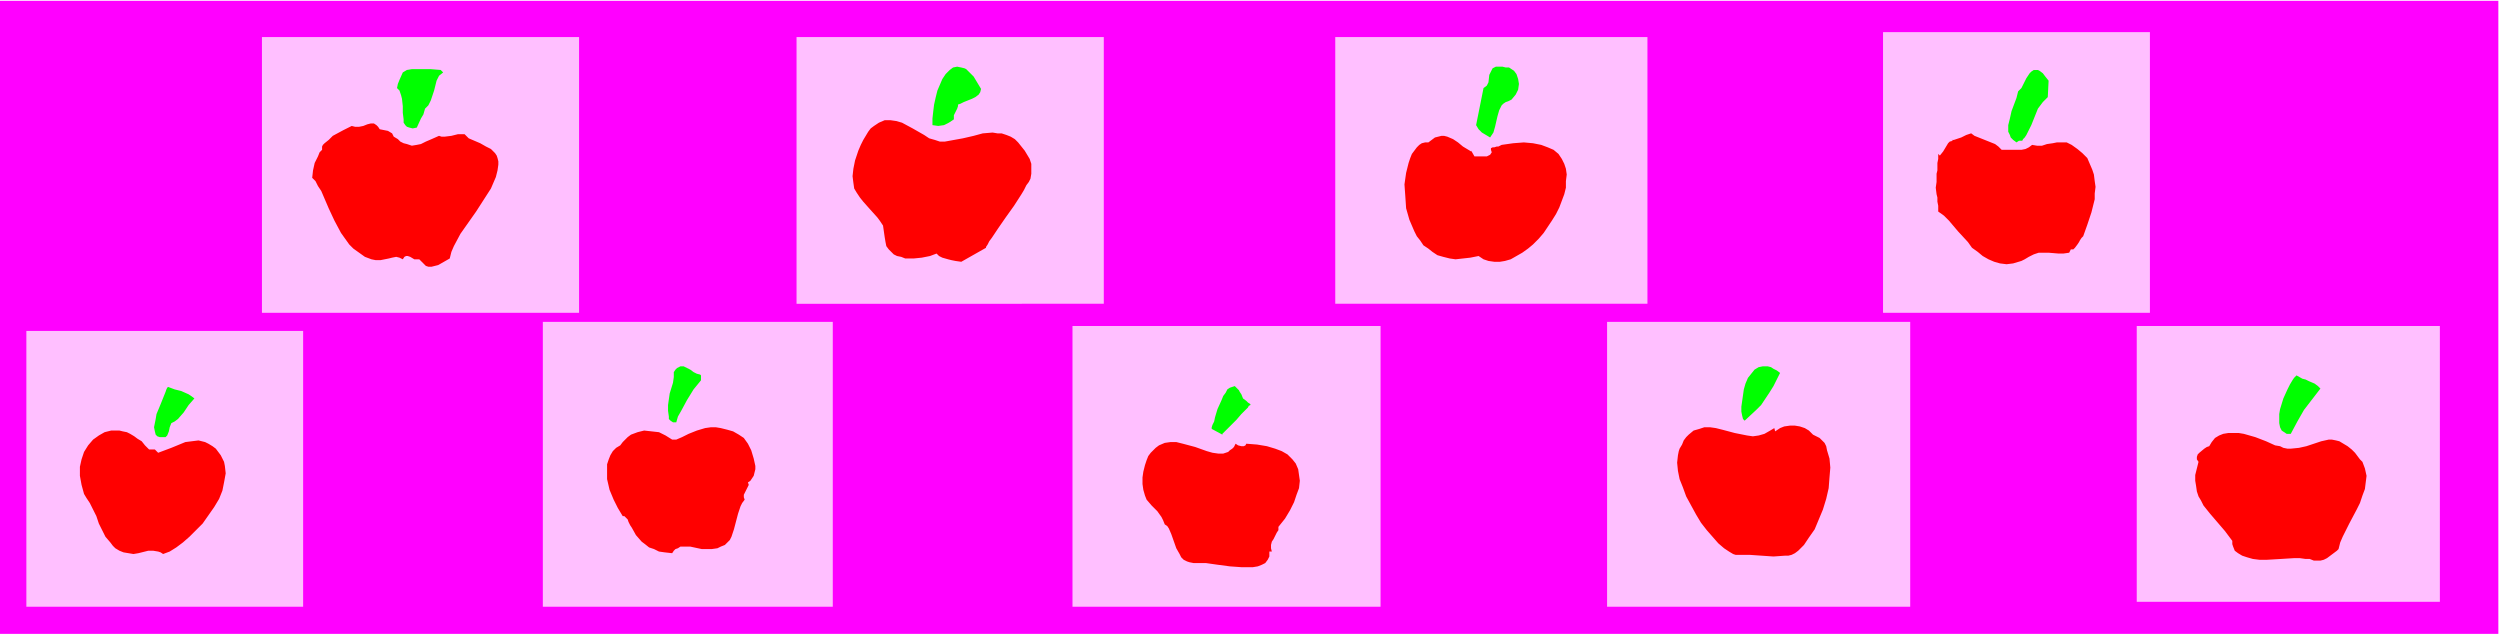
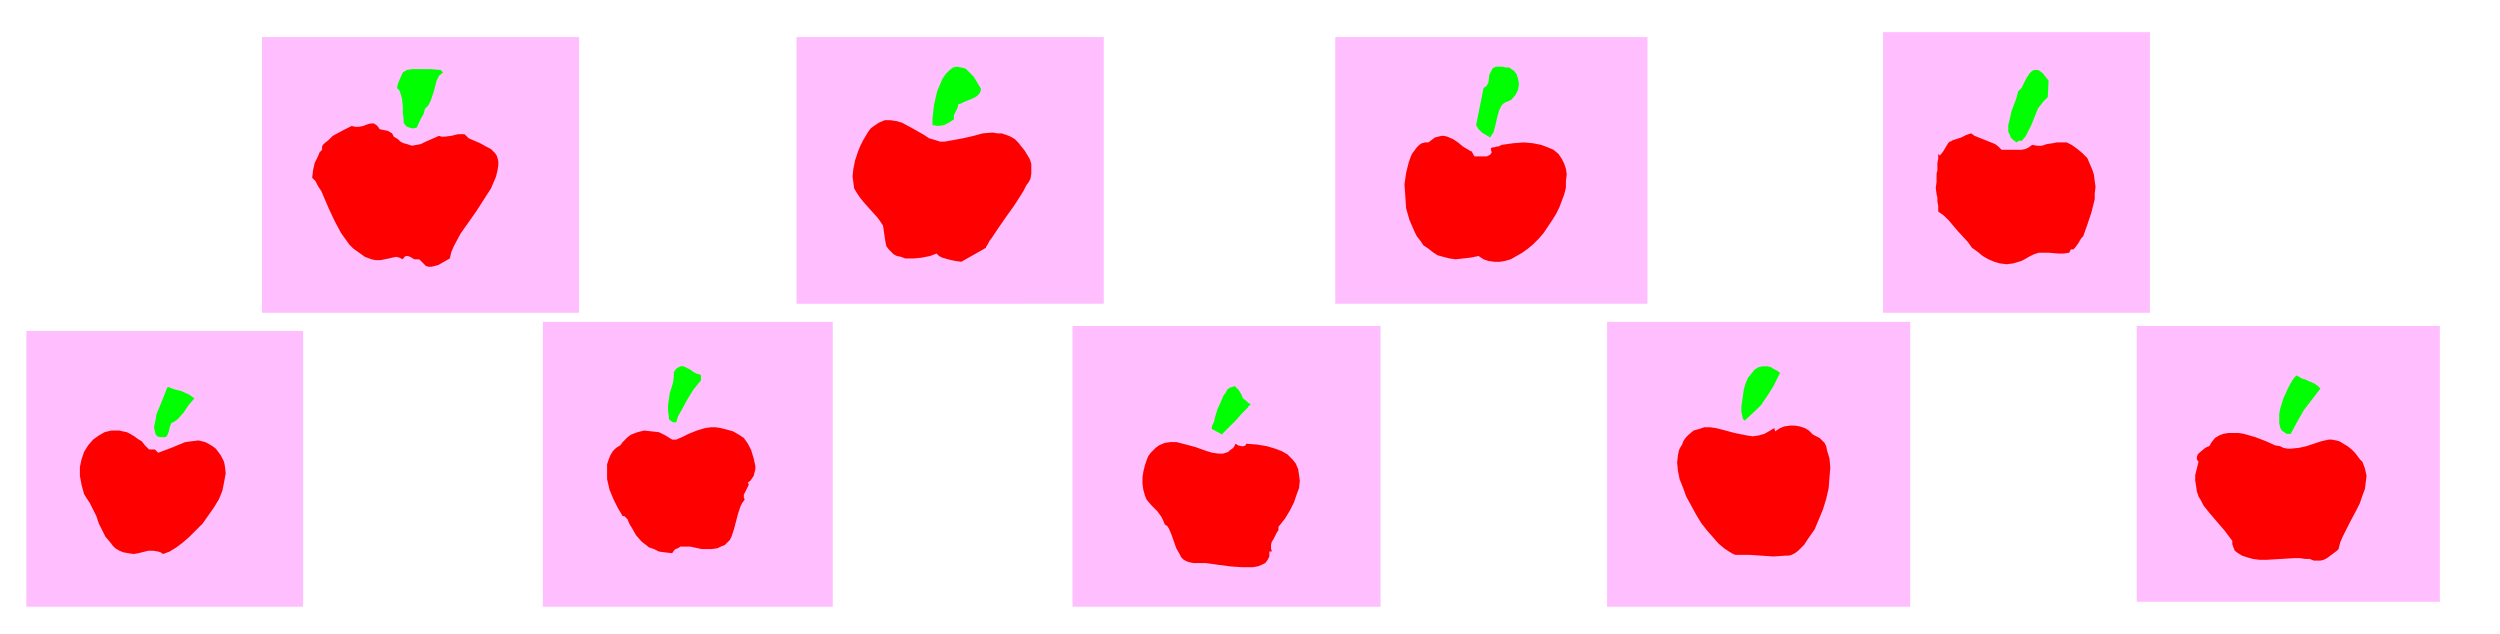
<svg xmlns="http://www.w3.org/2000/svg" fill-rule="evenodd" height="124.356" preserveAspectRatio="none" stroke-linecap="round" viewBox="0 0 3035 770" width="490.455">
  <style>.pen1{stroke:none}.brush3{fill:#0f0}.brush4{fill:red}</style>
-   <path class="pen1" style="fill:#f0f" d="M-1 1h3034v769H-1V1z" />
  <path class="pen1" d="M2594 396h368v335h-368V396zM2286 39h324v341h-324V39zm-665 6h379v324h-379V45zm-654 0h373v324H967V45zm-649 0h385v335H318V45zM32 402h336v335H32V402zm627-11h352v346H659V391zm643 5h374v341h-374V396zm649-5h368v346h-368V391z" style="fill:#ffbfff" />
  <path class="pen1 brush3" d="m538 88-5 4-3 6-3 12-2 6-2 6-3 6-4 4-2 7-3 5-5 11-5 1-4-1-3-1-2-2-2-3v-4l-1-8v-8l-1-9-1-4-1-3-1-3-3-3 1-5 2-5 4-9 5-3 6-1h23l12 1 3 3zm1949 10-1 20-3 3-3 3-6 8-4 10-4 10-4 8-2 4-2 3-2 2-1 2h-4l-3 2-4-3-3-3-1-3-2-4v-8l2-8 2-9 3-8 3-8 2-8 4-4 3-6 3-6 4-6 2-2 3-2h5l2 1 4 3 3 4 4 5zm-1296 10-1 4-2 3-4 3-4 2-10 4-2 1-2 1-3 1v2l-1 3-2 4-2 4v5l-6 4-6 3-7 1-7-1v-8l1-9 1-8 2-9 2-8 3-7 3-7 4-6 5-5 4-3 5-1 5 1 4 1 2 1 3 3 3 3 3 3 3 5 3 5 3 5zm644 13-4 2-3 1-3 2-2 2-3 6-2 7-3 13-2 7-2 3-2 3-5-3-5-3-4-4-3-5 9-45 4-3 2-4 1-9 2-4 2-4 2-1 2-1h8l4 1h4l3 2 3 2 3 4 2 6 1 6-1 7-3 6-5 6z" />
  <path class="pen1 brush4" d="m533 165 3 1h4l8-1 8-2h8l5 5 7 3 7 3 7 4 6 3 5 5 2 3 1 3 1 4v4l-1 7-2 8-3 7-3 7-9 14-9 14-19 27-8 15-3 7-2 8-7 4-7 4-8 2h-4l-3-1-8-8h-6l-5-3-3-1h-2l-2 1-2 3-4-2-4-1-5 1-4 1-5 1-5 1h-6l-5-1-8-3-7-5-7-5-5-5-5-7-5-7-8-15-7-15-6-14-3-7-4-6-3-6-4-4 1-9 2-9 4-8 2-5 3-3v-4l1-2 2-2 5-4 5-5 13-7 6-3 2-1 2-1 4 1h5l5-1 5-2 4-1h4l3 2 2 2 2 3 5 1 5 1 5 3 1 2 1 2 5 3 3 3 4 2 4 1 6 2 6-1 5-1 6-3 7-3 9-4zm664 136-30 17-7-1-5-1-4-1-7-2-4-2-3-3-8 3-10 2-10 1h-10l-5-2-5-1-4-2-3-3-3-3-3-4-1-5-1-6-1-7-1-7-4-6-3-4-9-10-8-9-4-5-4-6-3-5-1-7-1-8 1-9 1-5 1-5 2-6 2-6 3-7 3-6 3-5 3-5 3-4 4-3 3-2 3-2 7-3h7l7 1 7 2 13 7 14 8 6 4 7 2 6 2h6l11-2 11-2 13-3 11-3 12-1 6 1h5l6 2 5 2 5 3 4 4 8 10 3 5 3 5 2 6v12l-1 6-2 4-3 4-3 6-3 5-9 14-10 14-9 13-4 6-4 6-3 4-2 4-2 3v1zm1233-119h24l5-1 4-2 4-3 6 1h6l6-2 7-1 5-1h12l6 3 7 5 6 5 6 6 3 7 3 7 2 6 1 8 1 7-1 8v7l-4 16-5 15-5 14-2 2-2 3-1 2-2 3-3 4-2 2h-3l-2 4-7 1h-6l-12-1h-12l-6 2-6 3-5 3-4 2-10 3-8 1-8-1-7-2-7-3-7-4-6-5-7-5-5-7-12-13-11-13-6-6-7-5v-7l-1-5v-5l-1-4-1-8 1-7v-10l1-4v-9l1-5v-6l2 2 4-5 3-5 3-5 2-2 4-1-2-1h3l3-1 6-2 6-3 6-2 4 3 5 2 10 4 10 4 4 3 4 4zm-644 1 4 7h15l2-1 2-1 2-3-1-3v-2l2-1h2l3-1h2l2-1 2-1 14-2 13-1 11 1 10 2 8 3 7 3 6 5 4 6 3 6 2 6 1 7-1 8v8l-2 8-3 8-3 8-4 8-5 8-10 15-6 7-7 7-6 5-7 5-7 4-7 4-7 2-6 1h-7l-7-1-6-2-6-4-10 2-9 1-9 1-7-1-8-2-7-2-6-4-5-4-6-4-4-6-4-5-3-6-3-7-3-7-4-14-1-15-1-14 2-14 3-12 2-6 2-5 3-4 3-4 3-3 3-2 4-1h4l4-3 4-3 4-1 4-1h3l4 1 7 3 6 4 6 5 5 3 5 3v-1z" />
  <path class="pen1 brush3" d="m851 462-9 11-8 13-7 13-4 7-2 7h-4l-3-2-2-2v-3l-1-7v-7l2-14 4-13 1-7v-6l2-3 2-2 2-1 2-1h4l4 2 4 2 4 3 4 2 4 1 1 1v6zm-615 22-7 8-6 9-7 8-4 3-4 2-2 5-1 5-2 5-2 2h-7l-3-1-2-2-1-4-1-5 1-5 1-5 1-6 5-12 4-10 2-5 1-3 1-2 1-1 8 3 8 2 9 4 3 2 4 3zm2581-12-10 13-10 13-8 14-8 15h-5l-3-2-3-2-2-4-1-5v-11l1-6 4-13 5-11 3-6 3-5 2-3 3-3 7 4 4 1 4 2 7 3 4 3 3 3zm-1299 19v1l-2 1-1 2-2 2-6 6-6 7-6 6-6 6-2 2-2 2-1 1v1l-13-7v-2l1-3 2-4 1-5 3-10 5-11 2-5 3-4 2-4 3-2 3-1 3-1 2 2 3 3 1 2 2 3 2 5 4 3 2 2 3 2z" />
  <path class="pen1 brush4" d="M181 546h7l4 4 8-3 8-3 17-7 8-1 8-1 4 1 4 1 4 2 5 3 4 3 3 4 3 4 2 4 2 4 1 5 1 9-2 11-2 10-4 10-6 10-7 10-7 10-8 8-8 8-8 7-8 6-8 5-8 3-3-2-3-1-6-1h-6l-12 3-6 1-6-1-6-1-5-2-5-3-3-3-3-4-6-7-4-8-4-8-3-9-4-8-4-8-4-6-3-5-3-11-2-11v-11l2-9 3-9 5-8 6-7 7-5 7-4 8-2h10l4 1 5 1 4 2 5 3 4 3 5 3 4 5 5 5zm2020-18 4 2 4 2 3 3 3 3 2 4 1 5 3 10 1 11-1 12-1 13-3 13-4 13-5 12-5 12-7 10-6 9-4 4-3 3-4 3-4 2-4 1h-4l-14 1-29-2h-17l-3-1-5-3-6-4-7-6-7-8-7-8-7-9-6-10-6-11-6-11-4-11-4-10-2-10-1-10 1-9 1-5 1-3 3-5 2-5 3-4 3-3 6-5 7-2 6-2h7l7 1 8 2 15 4 15 3 7 1 7-1 7-2 7-4 5-3 1 4 6-4 5-2 7-1h6l6 1 6 2 5 3 5 5zM908 586l1 3-1 2-5 10v3l1 3-3 4-2 4-3 9-5 19-3 9-2 4-3 3-3 3-5 2-4 2-7 1h-12l-14-3h-12l-3 2-3 1-2 2-2 3-9-1-7-1-6-3-6-2-5-4-4-3-7-8-5-9-2-3-2-4-1-3-2-2-2-2h-2l-3-5-3-5-5-10-5-12-3-13v-18l2-6 2-5 3-5 4-4 5-3 3-4 6-6 4-3 8-3 8-2 9 1 9 1 8 4 8 5h5l7-3 4-2 4-2 10-4 10-3 7-1h6l6 1 8 2 7 2 7 4 3 2 3 2 5 7 4 8 3 10 2 9v4l-1 4-1 4-2 3-2 3-3 2zm1931 81-2 2-4 3-8 6-4 2-4 1h-8l-5-2h-5l-7-1h-7l-16 1-17 1h-9l-8-1-7-2-6-2-5-3-4-3-2-5-1-3v-4l-9-12-18-21-8-10-3-6-3-5-2-6-1-7-1-6v-7l2-8 2-8-2-3v-3l1-3 2-2 6-5 3-2 3-1 3-5 4-5 5-3 5-2 6-1h13l6 1 14 4 13 5 11 5 6 1 4 2 5 1h4l10-1 9-2 18-6 9-2h4l5 1 4 1 5 3 5 3 5 4 4 4 3 4 3 4 3 3 3 8 2 9-1 8-1 8-3 8-3 9-4 8-9 17-8 16-3 7-2 8zM1500 539l3 2 4 1h3l2-1 1-2 13 1 12 2 10 3 8 3 7 4 6 6 4 5 3 7 1 7 1 7-1 9-3 8-3 9-5 10-6 10-8 10v4l-2 3-4 8-2 3-1 4v4l1 4h-3v6l-2 4-3 4-4 2-5 2-6 1h-14l-14-1-15-2-7-1-7-1h-15l-5-1-3-1-4-2-3-3-2-4-4-7-6-17-3-7-2-3-3-2-2-5-2-4-5-7-7-7-6-7-2-5-2-7-1-7v-8l1-7 2-8 2-6 2-5 3-4 3-3 3-3 4-3 7-3 7-1h7l8 2 15 4 14 5 7 2 7 1h6l6-2 2-2 3-2 2-2 2-4z" />
  <path class="pen1 brush3" d="m2161 453-4 8-4 8-5 8-10 15-6 6-14 13-2-2-1-4-1-5v-6l1-7 1-7 1-7 2-7 3-7 4-5 4-5 5-3 5-1h6l4 1 3 2 4 2 4 3z" />
</svg>